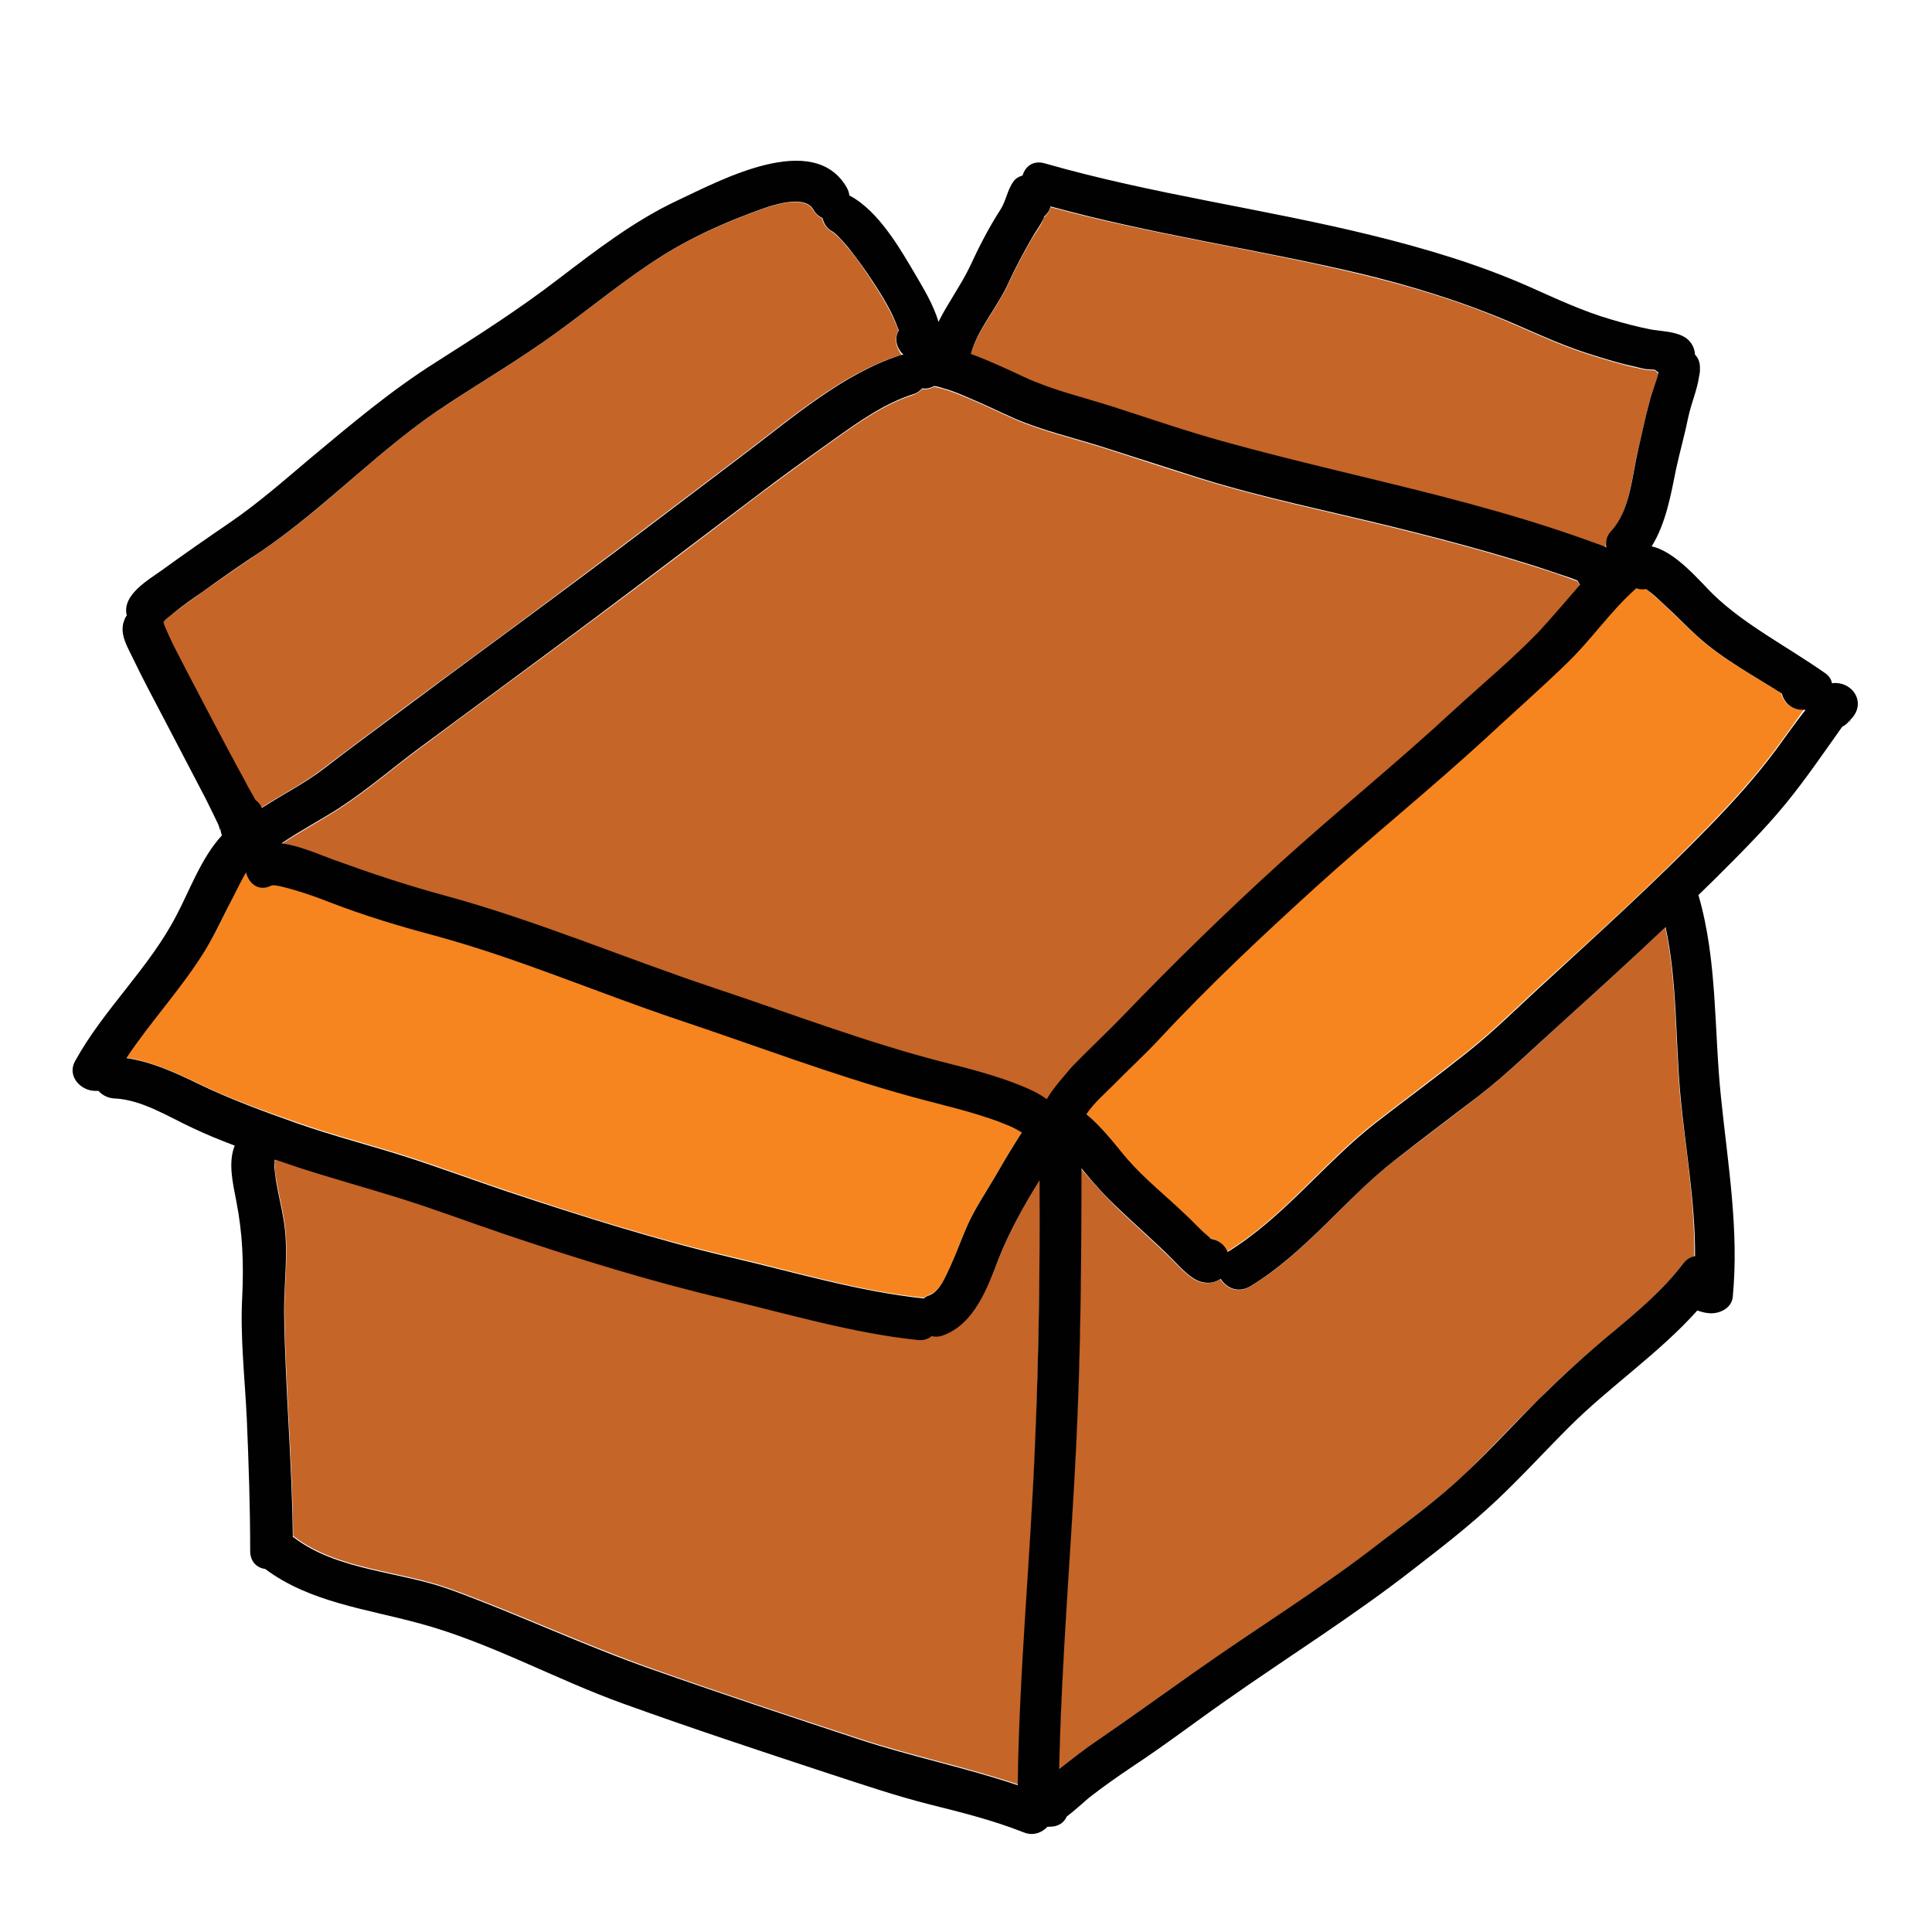
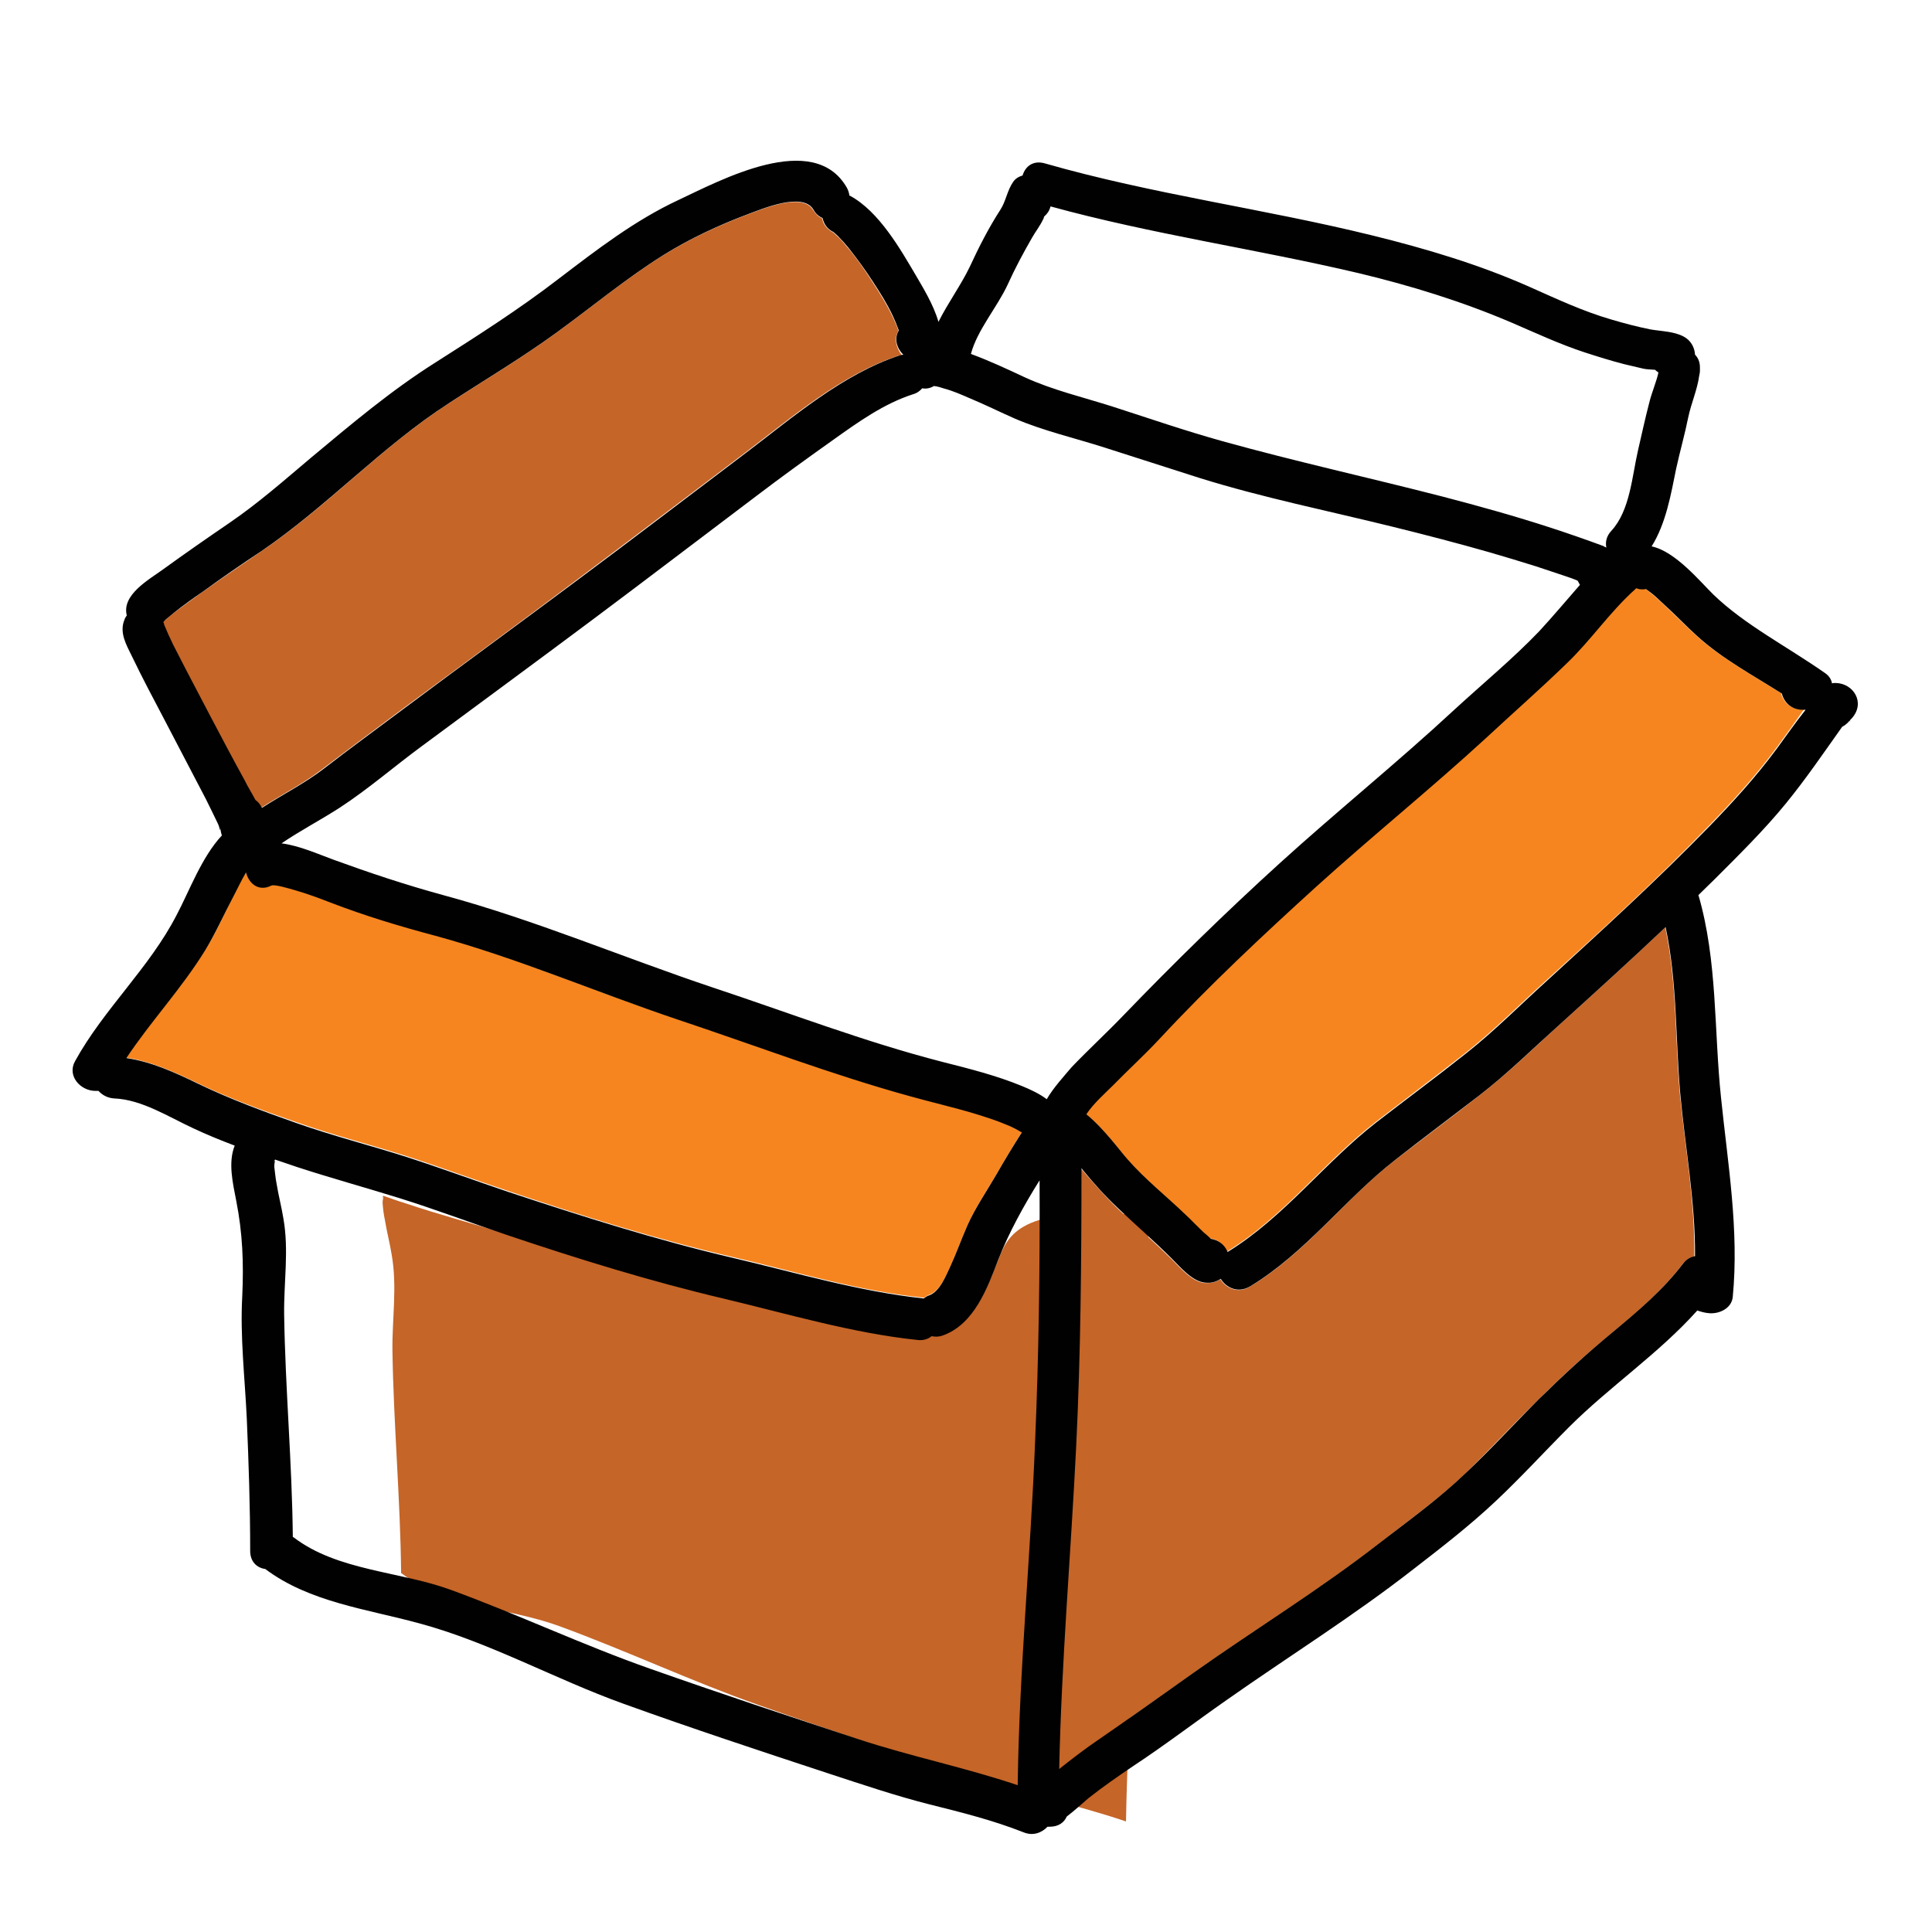
<svg xmlns="http://www.w3.org/2000/svg" version="1.1" id="Layer_1" x="0px" y="0px" width="100" height="100" viewBox="0 0 512 512" enable-background="new 0 0 512 512" xml:space="preserve" style="fill: rgb(0, 0, 0);">
  <g>
    <g>
      <g>
-         <path fill="#C56528" d="M490.2,191.3c0.1-0.1,0.1-0.1,0.2-0.2c0-0.1,0.1-0.1,0.1-0.2C490.3,191.1,490.2,191.2,490.2,191.3z" />
-       </g>
+         </g>
    </g>
    <g>
      <g>
        <g>
          <path fill="#F6851F" d="M270.6,299.9c-1.2-0.7-2.5-1.3-3.8-1.9c-2.8-1.2-5.7-2.1-8.6-3c-5.7-1.7-11.4-3-17.1-4.6&#10;&#09;&#09;&#09;&#09;&#09;c-20.7-5.7-41.1-13.5-61.5-20.3c-21.6-7.1-42.3-16.2-64.2-22.2c-9.4-2.6-18.7-5.3-27.8-8.8c-3.1-1.2-6.2-2.4-9.5-3.3&#10;&#09;&#09;&#09;&#09;&#09;c-1.7-0.5-5.3-1.6-6.2-1.2c-3.4,1.7-6-0.6-6.7-3.5c-1.4,2.1-2.5,4.6-3.3,6.3c-2.5,4.8-4.6,9.8-7.5,14.3&#10;&#09;&#09;&#09;&#09;&#09;c-6.2,10.1-14.4,18.7-20.9,28.6c6.7,1,12.9,3.9,19,6.8c8.5,4.1,17.2,7.2,26.1,10.3c9.6,3.4,19.5,5.9,29.2,9&#10;&#09;&#09;&#09;&#09;&#09;c9,2.9,17.8,6.2,26.8,9.2c19.6,6.6,39.3,12.8,59.5,17.5c16.7,3.9,33.7,9.1,50.8,10.8c0.4-0.3,0.9-0.6,1.4-0.8&#10;&#09;&#09;&#09;&#09;&#09;c2.9-1,4.5-5.3,5.7-7.8c1.6-3.6,2.9-7.3,4.5-10.8c2.1-4.7,5.2-9.2,7.8-13.7c2.1-3.7,4.3-7.3,6.6-10.9&#10;&#09;&#09;&#09;&#09;&#09;C270.8,300,270.7,300,270.6,299.9z" />
        </g>
      </g>
      <g>
        <g>
-           <path fill="#C56528" d="M264.7,333.5c-3,7.5-6.4,17.1-14.7,20.2c-1.1,0.4-2.1,0.4-3,0.2c-1,0.7-2.3,1.1-3.8,1&#10;&#09;&#09;&#09;&#09;&#09;c-17.2-1.7-34.3-6.9-51.1-10.9c-19.5-4.6-38.6-10.6-57.6-16.9c-9.5-3.2-19-6.8-28.6-9.8c-9-2.8-18.1-5.2-27-8.2&#10;&#09;&#09;&#09;&#09;&#09;c-2-0.6-3.9-1.3-5.9-2c-0.2,0.3-0.4,0.6-0.6,0.9c1.1-1.4,0.3-0.1,0.4,1.1c0.1,1.5,0.3,3,0.6,4.4c0.5,3.1,1.3,6.1,1.8,9.2&#10;&#09;&#09;&#09;&#09;&#09;c1.5,8.5,0.1,16.9,0.2,25.4c0.3,19.7,2.1,39.3,2.3,59c0.1,0,0.1,0.1,0.2,0.1c11.7,8.9,28.2,9,41.6,13.9&#10;&#09;&#09;&#09;&#09;&#09;c17.8,6.5,35,14.6,52.8,20.9c18.3,6.5,36.8,12.6,55.3,18.7c13.9,4.6,28.3,7.5,42.2,12.2c0.5-30.3,3.4-60.5,4.6-90.8&#10;&#09;&#09;&#09;&#09;&#09;c0.9-23.2,1.2-46.5,1.3-69.7C271.4,319.3,267.5,326.4,264.7,333.5z" />
+           <path fill="#C56528" d="M264.7,333.5c-3,7.5-6.4,17.1-14.7,20.2c-1.1,0.4-2.1,0.4-3,0.2c-1,0.7-2.3,1.1-3.8,1&#10;&#09;&#09;&#09;&#09;&#09;c-17.2-1.7-34.3-6.9-51.1-10.9c-19.5-4.6-38.6-10.6-57.6-16.9c-9-2.8-18.1-5.2-27-8.2&#10;&#09;&#09;&#09;&#09;&#09;c-2-0.6-3.9-1.3-5.9-2c-0.2,0.3-0.4,0.6-0.6,0.9c1.1-1.4,0.3-0.1,0.4,1.1c0.1,1.5,0.3,3,0.6,4.4c0.5,3.1,1.3,6.1,1.8,9.2&#10;&#09;&#09;&#09;&#09;&#09;c1.5,8.5,0.1,16.9,0.2,25.4c0.3,19.7,2.1,39.3,2.3,59c0.1,0,0.1,0.1,0.2,0.1c11.7,8.9,28.2,9,41.6,13.9&#10;&#09;&#09;&#09;&#09;&#09;c17.8,6.5,35,14.6,52.8,20.9c18.3,6.5,36.8,12.6,55.3,18.7c13.9,4.6,28.3,7.5,42.2,12.2c0.5-30.3,3.4-60.5,4.6-90.8&#10;&#09;&#09;&#09;&#09;&#09;c0.9-23.2,1.2-46.5,1.3-69.7C271.4,319.3,267.5,326.4,264.7,333.5z" />
        </g>
      </g>
      <g>
        <g>
          <path fill="#C56528" d="M238.1,87.7c-0.4-1.3-1-2.6-1.6-3.9c-1.5-3.1-3.4-6.2-5.3-9.1c-2-3.1-4.1-6.2-6.5-9&#10;&#09;&#09;&#09;&#09;&#09;c-0.9-1.1-1.8-2.2-2.8-3.1c-0.9-0.8-1.2-1.1-1.3-1.1c-1.6-0.9-2.5-2.2-2.7-3.6c-0.9-0.4-1.7-1.1-2.4-2.2&#10;&#09;&#09;&#09;&#09;&#09;c-2.8-4.9-13.7-0.2-17.5,1.2c-7.7,2.9-15.4,6.5-22.3,10.8c-9.9,6.2-18.9,13.7-28.4,20.6c-9.2,6.7-19,12.5-28.5,18.7&#10;&#09;&#09;&#09;&#09;&#09;c-17.8,11.5-32.2,27.4-49.7,39.2c-5.2,3.6-10.4,7.1-15.6,10.8c-2.5,1.8-5,3.6-7.4,5.4c-0.8,0.6-1.5,1.2-2.2,1.8&#10;&#09;&#09;&#09;&#09;&#09;c0,0-0.1,0.1-0.2,0.2c0,0,0,0-0.1,0.1c-0.1,0.2-0.3,0.4-0.4,0.5c0.1,0.2,0.1,0.4,0.2,0.6c0.1,0.1,0.1,0.2,0.2,0.5&#10;&#09;&#09;&#09;&#09;&#09;c0.3,0.7,0.6,1.4,0.9,2.1c0.8,1.8,1.7,3.5,2.6,5.3c2.8,5.4,5.6,10.9,8.5,16.3c3,5.7,6,11.4,8.9,17.2c0.7,1.4,1.8,3.2,2.8,5.1&#10;&#09;&#09;&#09;&#09;&#09;c0.8,0.5,1.4,1.2,1.7,2.1c5.4-3.5,11.2-6.4,16.3-10.3c7.2-5.5,14.4-10.8,21.6-16.2c15-11.1,30.2-22.2,45.1-33.4&#10;&#09;&#09;&#09;&#09;&#09;c15.1-11.3,30.2-22.8,45.3-34.2c12.4-9.4,25.7-20.9,40.7-25.8c0.4-0.1,0.7-0.2,1-0.2C237.6,92.4,236.8,89.7,238.1,87.7z" />
        </g>
      </g>
      <g>
        <g>
-           <path fill="#C56528" d="M438.6,98.2c-1.1-0.1-2.2-0.1-3.1-0.3c-1.7-0.4-3.4-0.7-5.1-1.2c-3.5-0.9-7-2-10.4-3.1&#10;&#09;&#09;&#09;&#09;&#09;c-6.7-2.2-12.9-5.1-19.4-7.9c-13.1-5.7-26.7-9.8-40.5-13.1c-27.1-6.5-54.8-10.4-81.7-17.7c-0.3,1.1-0.9,2-1.7,2.7&#10;&#09;&#09;&#09;&#09;&#09;c-0.1,0.3-0.3,0.6-0.3,0.8c-0.7,1.7-1.9,3.2-2.9,4.8c-2.3,4-4.5,8.1-6.4,12.3c-2.8,6-8.1,12.1-9.9,18.6c4.9,1.8,9.6,4,14.3,6.2&#10;&#09;&#09;&#09;&#09;&#09;c7.4,3.4,15.7,5.3,23.4,7.8c9.6,3.1,19.2,6.4,28.9,9.1c19.3,5.3,38.9,9.6,58.4,14.7c9.7,2.5,19.3,5.2,28.8,8.3&#10;&#09;&#09;&#09;&#09;&#09;c4.6,1.5,9.3,3.1,13.8,4.8c0.3,0.1,0.6,0.2,0.8,0.4c-0.3-1.4,0.1-3,1.3-4.4c5-5.5,5.5-14.5,7.1-21.4c1-4.2,2-8.5,3-12.7&#10;&#09;&#09;&#09;&#09;&#09;c0.6-2.5,2.1-5.8,2.4-7.9C439.2,98.7,438.9,98.5,438.6,98.2z" />
-         </g>
+           </g>
      </g>
      <g>
        <g>
-           <path fill="#C56528" d="M418.1,154.1c-1.2-0.4-2.4-0.9-3.5-1.3c-2.5-0.9-5-1.7-7.5-2.5c-4.2-1.3-8.4-2.6-12.6-3.8&#10;&#09;&#09;&#09;&#09;&#09;c-8.4-2.4-16.9-4.6-25.4-6.7c-17-4.2-34.3-7.7-51.1-12.9c-8.4-2.6-16.9-5.4-25.3-8.1c-7.8-2.5-16.1-4.4-23.6-7.6&#10;&#09;&#09;&#09;&#09;&#09;c-4.1-1.8-8.1-3.8-12.2-5.5c-2.2-0.9-4.4-1.9-6.6-2.5c-0.9-0.3-1.9-0.5-2.8-0.7c-1.1,0.6-2.1,0.8-3.1,0.6&#10;&#09;&#09;&#09;&#09;&#09;c-0.6,0.7-1.4,1.2-2.5,1.6c-7.7,2.5-14.4,7.3-21,12c-6.9,4.9-13.6,9.8-20.4,14.9c-14.5,11-29,22.1-43.7,33&#10;&#09;&#09;&#09;&#09;&#09;c-15,11.2-30.1,22.2-45.1,33.4c-7.2,5.3-14.1,11.3-21.6,16.2c-5.1,3.3-10.4,6.1-15.5,9.5c4.8,0.6,10.1,3,13.7,4.3&#10;&#09;&#09;&#09;&#09;&#09;c9.6,3.5,19.2,6.7,29.1,9.4c24.4,6.6,47.6,16.5,71.5,24.5c20.1,6.7,40.2,14.4,60.8,19.7c7.1,1.8,14.3,3.6,21.1,6.4&#10;&#09;&#09;&#09;&#09;&#09;c2.2,0.9,4.6,2,6.6,3.5c1.8-3.1,4.5-6,6.7-8.3c4.4-4.7,9.3-9.1,13.8-13.8c13.2-13.9,27-27.4,41.3-40.2&#10;&#09;&#09;&#09;&#09;&#09;c15.2-13.8,31.2-26.7,46.3-40.7c7.4-6.9,15.5-13.5,22.5-20.8c3.8-3.9,7.2-8.2,10.8-12.3C418.5,154.9,418.3,154.5,418.1,154.1z" />
-         </g>
+           </g>
      </g>
      <g>
        <g>
          <path fill="#F6851F" d="M477.5,188c-3,0-4.9-2-5.5-4.3c-7.7-4.9-15.8-9.2-22.5-15.3c-3-2.7-5.8-5.6-8.7-8.3&#10;&#09;&#09;&#09;&#09;&#09;c-1.4-1.3-2.8-2.6-4.4-3.8c-0.1-0.1-0.3-0.2-0.4-0.3c-0.9,0.2-1.8,0.1-2.6-0.2c-0.1,0.1-0.2,0.2-0.3,0.3&#10;&#09;&#09;&#09;&#09;&#09;c-6.7,6-11.7,13.5-18.2,19.7c-7,6.7-14.2,13.1-21.3,19.7c-14.7,13.5-30.2,26.1-45,39.4c-14.2,12.9-28.4,26.2-41.5,40.3&#10;&#09;&#09;&#09;&#09;&#09;c-4,4.3-8.4,8.2-12.4,12.4c-1.9,2-5.2,4.9-7,7.6c4.6,3.6,9.2,9.9,10.8,11.8c4.7,5.4,10.3,9.9,15.5,14.8c1.6,1.6,3.2,3.2,4.8,4.7&#10;&#09;&#09;&#09;&#09;&#09;c0.6,0.6,1.2,1.2,1.9,1.7c1.8,0.2,3.5,1.3,4.4,3.4c0,0,0,0,0,0.1c15-9.1,25.7-23.7,39.5-34.4c7.9-6.1,15.9-12.1,23.8-18.3&#10;&#09;&#09;&#09;&#09;&#09;c7.6-6,14.5-13,21.7-19.5c14.6-13.2,29.1-26.5,42.8-40.7c6.3-6.5,12.3-13.1,17.7-20.4c2.6-3.5,5.1-7,7.6-10.6H477.5z" />
        </g>
      </g>
      <g>
        <g>
          <path fill="#C56528" d="M445.2,290.1c-1.3-14.6-0.8-29.8-3.9-44.3c-9.4,8.9-18.9,17.5-28.5,26.2c-6.9,6.3-13.6,12.8-21,18.5&#10;&#09;&#09;&#09;&#09;&#09;c-7.4,5.8-14.9,11.4-22.3,17.1c-13.4,10.5-23.6,24.6-38.3,33.4c-3.1,1.9-6.3,0.4-7.8-2c-1.1,0.8-2.5,1.1-4.2,1&#10;&#09;&#09;&#09;&#09;&#09;c-3.3-0.3-6.5-4.1-8.7-6.3c-4.7-4.6-9.7-9-14.5-13.6c-3.3-3.2-6.2-6.6-9.2-10c-0.1-0.1-0.2-0.2-0.3-0.4&#10;&#09;&#09;&#09;&#09;&#09;c0,24.6-0.2,49.2-1.4,73.7c-1.4,28.5-3.9,56.9-4.5,85.5c3.4-2.8,7-5.4,10.6-7.9c8.3-5.7,16.5-11.6,24.7-17.4&#10;&#09;&#09;&#09;&#09;&#09;c16.5-11.7,33.7-22.2,49.6-34.6c7.7-6,15.7-11.7,22.8-18.5c6.6-6.4,12.8-13.2,19.4-19.6c6.2-6.2,12.7-12.1,19.5-17.7&#10;&#09;&#09;&#09;&#09;&#09;c6.7-5.6,13.4-11.2,18.7-18.2c0.9-1.2,2-1.8,3.1-2C449.2,318.6,446.6,304.3,445.2,290.1z" />
        </g>
      </g>
      <g>
        <g>
          <path fill="#010101" d="M486.5,181c-0.4,0-0.7,0-1,0.1c-0.2-1.1-0.8-2-1.8-2.7c-10.3-7.2-21.3-12.8-29.6-20.8&#10;&#09;&#09;&#09;&#09;&#09;c-3.5-3.4-10.1-11.5-16.4-12.8c3.8-6.1,5.1-13.7,6.5-20.6c1-4.6,2.3-9.1,3.2-13.6c0.8-3.8,2.4-7.3,2.9-11&#10;&#09;&#09;&#09;&#09;&#09;c0.1-0.5,0.2-0.9,0.2-1.4v-0.8c0-1.5-0.5-2.6-1.3-3.4c-0.1-1.9-1.1-3.8-3-4.8c-2.6-1.4-5.9-1.4-8.8-1.9&#10;&#09;&#09;&#09;&#09;&#09;c-3.5-0.7-6.9-1.6-10.3-2.6c-7.6-2.2-14.6-5.5-21.8-8.7c-13.3-5.9-27.4-10.1-41.6-13.6c-28.8-7.1-58.2-10.9-86.8-19.1&#10;&#09;&#09;&#09;&#09;&#09;c-3.1-0.9-5.2,0.8-5.9,3.2c-1,0.3-1.9,0.8-2.5,1.7c-1.6,2.3-1.9,5.1-3.4,7.4c-3.1,4.8-5.7,9.9-8.1,15.1&#10;&#09;&#09;&#09;&#09;&#09;c-2.3,4.8-5.8,9.6-8.3,14.6c-1.3-4.6-4.3-9.4-5.8-12c-4.3-7.3-9.9-17.2-17.6-21.4c-0.1,0-0.1,0-0.2-0.1&#10;&#09;&#09;&#09;&#09;&#09;c-0.1-0.7-0.3-1.4-0.7-2.1c-8.8-15.3-33.5-1.9-44.6,3.3c-11.6,5.4-21.8,13.3-31.9,21c-10.4,8-21.4,15-32.4,22&#10;&#09;&#09;&#09;&#09;&#09;c-11.9,7.5-22.4,16.4-33.2,25.4c-7,5.9-13.8,11.9-21.4,17.1c-6,4.1-11.9,8.2-17.7,12.4c-3.7,2.7-11,6.7-9.6,12.2&#10;&#09;&#09;&#09;&#09;&#09;c-0.2,0.3-0.5,0.7-0.6,1.1c-1.5,3.5,0.6,6.9,2.1,10c2.6,5.4,5.4,10.7,8.2,16c3.1,6,6.3,12,9.4,18c1.3,2.4,2.5,4.8,3.7,7.3&#10;&#09;&#09;&#09;&#09;&#09;c0.5,1,0.9,1.9,1.4,2.9c0.4,0.8,0.6,2.6,0.6,0.8c0,0.8,0.2,1.6,0.4,2.2c-5.4,5.8-8.6,14.7-12,21.1c-7.2,14-19.3,24.9-26.9,38.7&#10;&#09;&#09;&#09;&#09;&#09;c-2.2,3.9,1.4,7.9,5.4,7.9h0.8c1,1.1,2.4,1.9,4.2,2c7.3,0.3,14.4,4.9,20.9,7.9c3.6,1.7,7.3,3.2,11,4.6&#10;&#09;&#09;&#09;&#09;&#09;c-1.8,4.5-0.5,9.9,0.4,14.6c1.7,8.6,2,16.5,1.6,25.3c-0.6,10.8,0.7,21.7,1.2,32.4c0.5,11.7,0.9,23.4,0.9,35.1&#10;&#09;&#09;&#09;&#09;&#09;c0,2.9,1.8,4.5,4,4.8c11.7,8.8,26.9,10.6,40.8,14.4c18.6,5,36,14.8,54.1,21.3c18,6.5,36.2,12.5,54.4,18.5&#10;&#09;&#09;&#09;&#09;&#09;c8.9,2.9,17.7,5.9,26.8,8.2c8.4,2.1,16.8,4.2,24.9,7.4c2.5,1,4.8,0.1,6.3-1.5c0.2,0,0.4,0,0.6,0c2.3,0,3.8-1.1,4.5-2.7&#10;&#09;&#09;&#09;&#09;&#09;c2-1.5,3.9-3.3,5.8-4.9c3.8-3,7.7-5.7,11.7-8.4c8.5-5.6,16.6-11.8,24.9-17.6c16.5-11.6,33.5-22.2,49.4-34.6&#10;&#09;&#09;&#09;&#09;&#09;c7.5-5.8,15-11.6,21.9-18.1c6.7-6.3,12.9-13.1,19.4-19.6c10.7-10.7,23.8-19.5,34-30.9c0.9,0.3,1.9,0.6,3,0.7&#10;&#09;&#09;&#09;&#09;&#09;c2.7,0.3,6.1-1.2,6.4-4.3c1.7-17.7-1.3-35.2-3.1-52.7c-1.9-17.9-0.9-36.3-6-53.8c1.4-1.4,2.9-2.8,4.3-4.2&#10;&#09;&#09;&#09;&#09;&#09;c6.5-6.5,13.1-13,18.9-20.1c5.3-6.5,10-13.4,14.9-20.3c0.6-0.3,1.1-0.7,1.6-1.2c0-0.1,0.2-0.2,0.3-0.4c-0.1,0.1-0.1,0.1-0.1,0.2&#10;&#09;&#09;&#09;&#09;&#09;c0.1-0.1,0.1-0.1,0.2-0.2c0.1-0.2,0.3-0.4,0.6-0.7C494.4,186.2,491.2,181.1,486.5,181z M267.1,75.3c1.9-4.2,4.1-8.3,6.4-12.3&#10;&#09;&#09;&#09;&#09;&#09;c0.9-1.6,2.1-3.1,2.9-4.8c0.1-0.1,0.2-0.4,0.3-0.8c0.8-0.7,1.4-1.5,1.7-2.7c26.9,7.4,54.6,11.3,81.7,17.7&#10;&#09;&#09;&#09;&#09;&#09;c13.8,3.3,27.4,7.5,40.5,13.1c6.5,2.8,12.7,5.7,19.4,7.9c3.4,1.1,6.9,2.2,10.4,3.1c1.7,0.4,3.4,0.8,5.1,1.2&#10;&#09;&#09;&#09;&#09;&#09;c0.8,0.2,2,0.2,3.1,0.3c0.3,0.3,0.6,0.5,0.9,0.7c-0.4,2.1-1.8,5.4-2.4,7.9c-1.1,4.2-2,8.4-3,12.7c-1.6,6.9-2.1,16-7.1,21.4&#10;&#09;&#09;&#09;&#09;&#09;c-1.3,1.4-1.6,3-1.3,4.4c-0.3-0.1-0.5-0.2-0.8-0.4c-4.6-1.7-9.2-3.3-13.8-4.8c-9.5-3.1-19.2-5.8-28.8-8.3&#10;&#09;&#09;&#09;&#09;&#09;c-19.4-5-39-9.3-58.4-14.7c-9.7-2.7-19.3-6-28.9-9.1c-7.8-2.5-16-4.4-23.4-7.8c-4.7-2.2-9.4-4.4-14.3-6.2&#10;&#09;&#09;&#09;&#09;&#09;C259,87.4,264.3,81.4,267.1,75.3z M55.7,189.7c-2.8-5.4-5.7-10.8-8.5-16.3c-0.9-1.7-1.8-3.5-2.6-5.3c-0.3-0.7-0.6-1.4-0.9-2.1&#10;&#09;&#09;&#09;&#09;&#09;c-0.1-0.3-0.2-0.4-0.2-0.5c0-0.2-0.1-0.4-0.2-0.6c0.2-0.2,0.3-0.4,0.4-0.5c0,0,0,0,0.1-0.1c0.1-0.1,0.2-0.2,0.2-0.2&#10;&#09;&#09;&#09;&#09;&#09;c0.7-0.6,1.5-1.2,2.2-1.8c2.4-1.9,4.9-3.7,7.4-5.4c5.1-3.7,10.3-7.3,15.6-10.8c17.5-11.9,31.9-27.7,49.7-39.2&#10;&#09;&#09;&#09;&#09;&#09;c9.5-6.2,19.3-12,28.5-18.7c9.5-6.9,18.5-14.4,28.4-20.6c6.9-4.3,14.6-7.9,22.3-10.8c3.8-1.4,14.7-6.1,17.5-1.2&#10;&#09;&#09;&#09;&#09;&#09;c0.6,1.1,1.5,1.8,2.4,2.2c0.3,1.4,1.1,2.8,2.7,3.6c0.1,0,0.4,0.3,1.3,1.1c1,1,1.9,2,2.8,3.1c2.3,2.9,4.5,5.9,6.5,9&#10;&#09;&#09;&#09;&#09;&#09;c1.9,2.9,3.8,5.9,5.3,9.1c0.6,1.3,1.1,2.5,1.6,3.9c-1.3,2-0.6,4.7,1.2,6.4c-0.3,0-0.7,0.1-1,0.2c-15,4.9-28.3,16.4-40.7,25.8&#10;&#09;&#09;&#09;&#09;&#09;c-15.1,11.4-30.1,22.9-45.3,34.2c-15,11.2-30.1,22.2-45.1,33.4c-7.2,5.4-14.5,10.7-21.6,16.2c-5.1,3.9-10.9,6.8-16.3,10.3&#10;&#09;&#09;&#09;&#09;&#09;c-0.4-0.9-1-1.6-1.7-2.1c-1-1.9-2.1-3.6-2.8-5.1C61.7,201.1,58.7,195.4,55.7,189.7z M52.5,287.2c-6.2-3-12.3-5.8-19-6.8&#10;&#09;&#09;&#09;&#09;&#09;c6.5-9.8,14.7-18.5,20.9-28.6c2.8-4.6,5-9.6,7.5-14.3c0.9-1.7,2-4.1,3.3-6.3c0.7,2.9,3.3,5.2,6.7,3.5c0.8-0.4,4.5,0.7,6.2,1.2&#10;&#09;&#09;&#09;&#09;&#09;c3.2,0.9,6.4,2.1,9.5,3.3c9.1,3.5,18.4,6.3,27.8,8.8c22,6,42.7,15,64.2,22.2c20.4,6.8,40.8,14.6,61.5,20.3&#10;&#09;&#09;&#09;&#09;&#09;c5.7,1.6,11.4,2.9,17.1,4.6c2.9,0.9,5.8,1.8,8.6,3c1.3,0.5,2.6,1.2,3.8,1.9c0.1,0,0.1,0.1,0.2,0.1c-2.3,3.6-4.5,7.2-6.6,10.9&#10;&#09;&#09;&#09;&#09;&#09;c-2.6,4.5-5.7,9-7.8,13.7c-1.6,3.6-2.9,7.3-4.5,10.8c-1.2,2.5-2.8,6.8-5.7,7.8c-0.6,0.2-1,0.5-1.4,0.8&#10;&#09;&#09;&#09;&#09;&#09;c-17.1-1.8-34.1-6.9-50.8-10.8c-20.1-4.7-39.9-11-59.5-17.5c-8.9-3-17.8-6.3-26.8-9.2c-9.7-3.1-19.6-5.6-29.2-9&#10;&#09;&#09;&#09;&#09;&#09;C69.7,294.5,61,291.3,52.5,287.2z M274.3,382.3c-1.2,30.3-4.2,60.4-4.6,90.8c-13.9-4.7-28.3-7.6-42.2-12.2&#10;&#09;&#09;&#09;&#09;&#09;c-18.5-6.1-36.9-12.2-55.3-18.7c-17.9-6.3-35-14.4-52.8-20.9c-13.4-4.9-30-5-41.6-13.9c-0.1,0-0.1-0.1-0.2-0.1&#10;&#09;&#09;&#09;&#09;&#09;c-0.2-19.7-2-39.3-2.3-59c-0.1-8.5,1.3-17-0.2-25.4c-0.5-3.1-1.3-6.1-1.8-9.2c-0.3-1.5-0.4-2.9-0.6-4.4&#10;&#09;&#09;&#09;&#09;&#09;c-0.1-1.2,0.6-2.5-0.4-1.1c0.2-0.3,0.4-0.6,0.6-0.9c2,0.7,3.9,1.3,5.9,2c8.9,2.9,18,5.4,27,8.2c9.6,3,19.1,6.6,28.6,9.8&#10;&#09;&#09;&#09;&#09;&#09;c19,6.4,38.1,12.3,57.6,16.9c16.8,4,33.9,9.1,51.1,10.9c1.5,0.2,2.8-0.2,3.8-1c0.9,0.2,1.9,0.2,3-0.2c8.3-3,11.8-12.6,14.7-20.2&#10;&#09;&#09;&#09;&#09;&#09;c2.8-7.1,6.7-14.2,10.9-20.9C275.6,335.9,275.3,359.1,274.3,382.3z M277.4,291.3c-2-1.5-4.4-2.6-6.6-3.5&#10;&#09;&#09;&#09;&#09;&#09;c-6.8-2.8-14-4.6-21.1-6.4c-20.6-5.3-40.6-13-60.8-19.7c-23.9-8-47.1-17.9-71.5-24.5c-9.9-2.7-19.5-5.9-29.1-9.4&#10;&#09;&#09;&#09;&#09;&#09;c-3.6-1.3-8.9-3.7-13.7-4.3c5-3.4,10.4-6.2,15.5-9.5c7.5-4.9,14.4-10.9,21.6-16.2c15-11.1,30.1-22.2,45.1-33.4&#10;&#09;&#09;&#09;&#09;&#09;c14.6-10.9,29.1-22,43.7-33c6.7-5.1,13.5-10,20.4-14.9c6.6-4.7,13.3-9.5,21-12c1.1-0.3,1.9-0.9,2.5-1.6c1,0.2,2.1,0,3.1-0.6&#10;&#09;&#09;&#09;&#09;&#09;c1,0.1,1.9,0.4,2.8,0.7c2.3,0.6,4.5,1.6,6.6,2.5c4.1,1.7,8.1,3.7,12.2,5.5c7.5,3.2,15.8,5.1,23.6,7.6c8.4,2.7,16.8,5.4,25.3,8.1&#10;&#09;&#09;&#09;&#09;&#09;c16.7,5.2,34.1,8.7,51.1,12.9c8.5,2.1,17,4.3,25.4,6.7c4.2,1.2,8.4,2.5,12.6,3.8c2.5,0.8,5,1.7,7.5,2.5c1.2,0.4,2.4,0.8,3.5,1.3&#10;&#09;&#09;&#09;&#09;&#09;c0.2,0.4,0.4,0.7,0.6,1.1c-3.6,4.1-7.1,8.3-10.8,12.3c-7,7.3-15,13.9-22.5,20.8c-15.1,14-31.1,26.9-46.3,40.7&#10;&#09;&#09;&#09;&#09;&#09;c-14.2,12.9-28,26.4-41.3,40.2c-4.5,4.7-9.3,9.1-13.8,13.8C281.9,285.3,279.2,288.2,277.4,291.3z M446,334.9&#10;&#09;&#09;&#09;&#09;&#09;c-5.3,7-12,12.6-18.7,18.2c-6.8,5.6-13.2,11.5-19.5,17.7c-6.5,6.5-12.7,13.3-19.4,19.6c-7.1,6.8-15,12.5-22.8,18.5&#10;&#09;&#09;&#09;&#09;&#09;c-15.9,12.4-33.1,22.9-49.6,34.6c-8.2,5.8-16.4,11.7-24.7,17.4c-3.7,2.5-7.2,5.2-10.6,7.9c0.6-28.5,3.1-57,4.5-85.5&#10;&#09;&#09;&#09;&#09;&#09;c1.2-24.5,1.4-49.1,1.4-73.7c0.1,0.1,0.2,0.2,0.3,0.4c2.9,3.5,5.9,6.9,9.2,10c4.8,4.6,9.8,8.9,14.5,13.6c2.2,2.2,5.4,6,8.7,6.3&#10;&#09;&#09;&#09;&#09;&#09;c1.7,0.2,3-0.2,4.2-1c1.5,2.4,4.6,3.9,7.8,2c14.7-8.9,25-23,38.3-33.4c7.4-5.8,14.9-11.4,22.3-17.1c7.4-5.7,14.1-12.3,21-18.5&#10;&#09;&#09;&#09;&#09;&#09;c9.6-8.7,19.1-17.3,28.5-26.2c3.1,14.4,2.6,29.6,3.9,44.3c1.3,14.2,4,28.5,3.9,42.9C448,333.1,446.9,333.7,446,334.9z&#10;&#09;&#09;&#09;&#09;&#09; M470.8,198.5c-5.4,7.3-11.4,13.9-17.7,20.4c-13.7,14.1-28.3,27.4-42.8,40.7c-7.2,6.5-14.1,13.5-21.7,19.5&#10;&#09;&#09;&#09;&#09;&#09;c-7.8,6.2-15.9,12.2-23.8,18.3c-13.8,10.7-24.5,25.2-39.5,34.4c0,0,0,0,0-0.1c-0.9-2.1-2.6-3.1-4.4-3.4&#10;&#09;&#09;&#09;&#09;&#09;c-0.6-0.6-1.3-1.2-1.9-1.7c-1.6-1.5-3.2-3.2-4.8-4.7c-5.1-4.9-10.8-9.4-15.5-14.8c-1.7-1.9-6.3-8.2-10.8-11.8&#10;&#09;&#09;&#09;&#09;&#09;c1.8-2.8,5.1-5.7,7-7.6c4.1-4.2,8.4-8.1,12.4-12.4c13.1-14.1,27.3-27.4,41.5-40.3c14.8-13.4,30.3-25.9,45-39.4&#10;&#09;&#09;&#09;&#09;&#09;c7.1-6.6,14.4-13,21.3-19.7c6.5-6.2,11.5-13.7,18.2-19.7c0.1-0.1,0.2-0.2,0.3-0.3c0.8,0.3,1.7,0.4,2.6,0.2&#10;&#09;&#09;&#09;&#09;&#09;c0.1,0.1,0.2,0.2,0.4,0.3c1.6,1.1,3,2.5,4.4,3.8c3,2.7,5.7,5.6,8.7,8.3c6.7,6.1,14.8,10.4,22.5,15.3c0.6,2.3,2.5,4.3,5.5,4.3&#10;&#09;&#09;&#09;&#09;&#09;h0.8C475.8,191.5,473.3,195.1,470.8,198.5z" />
        </g>
      </g>
    </g>
    <g>
      <g>
        <path fill="#010101" d="M490.2,191.3c-0.1,0.1,0,0,0.2-0.2C490.3,191.1,490.2,191.2,490.2,191.3z" />
      </g>
    </g>
  </g>
</svg>